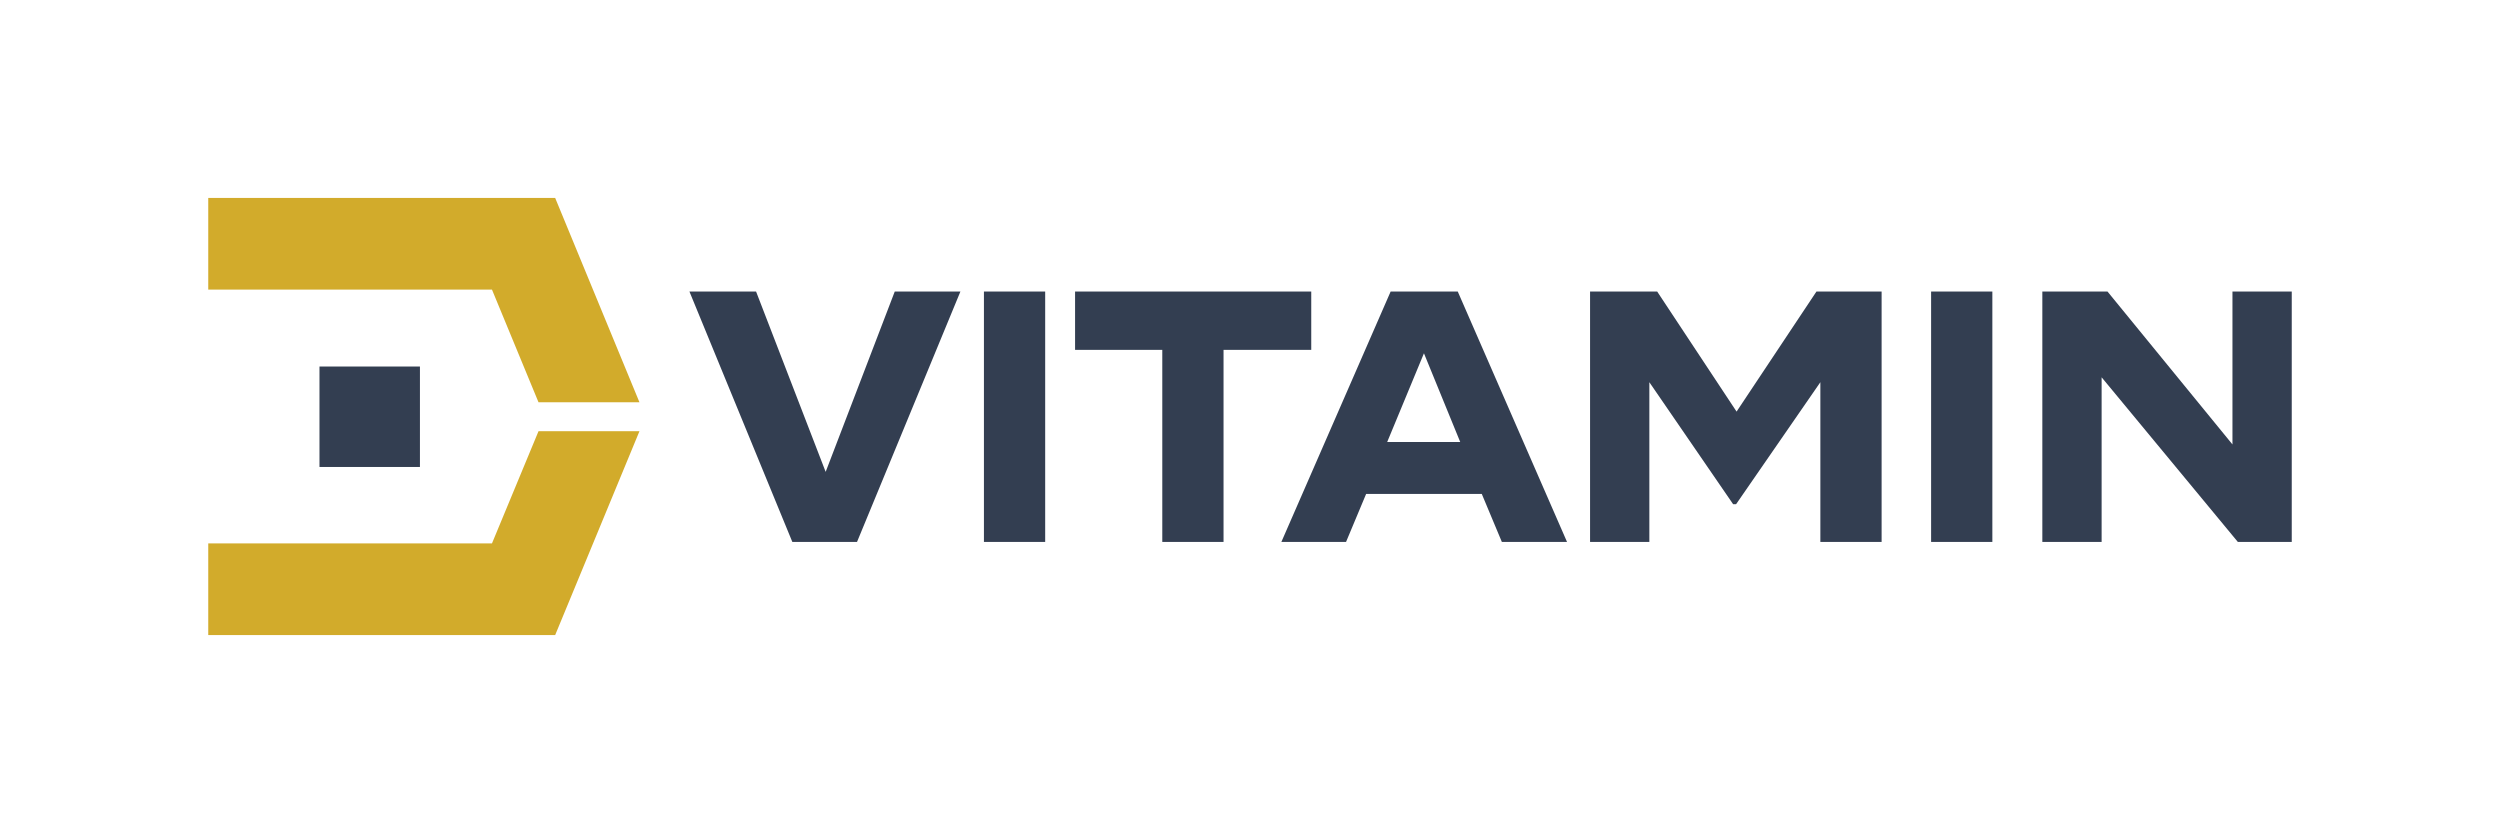
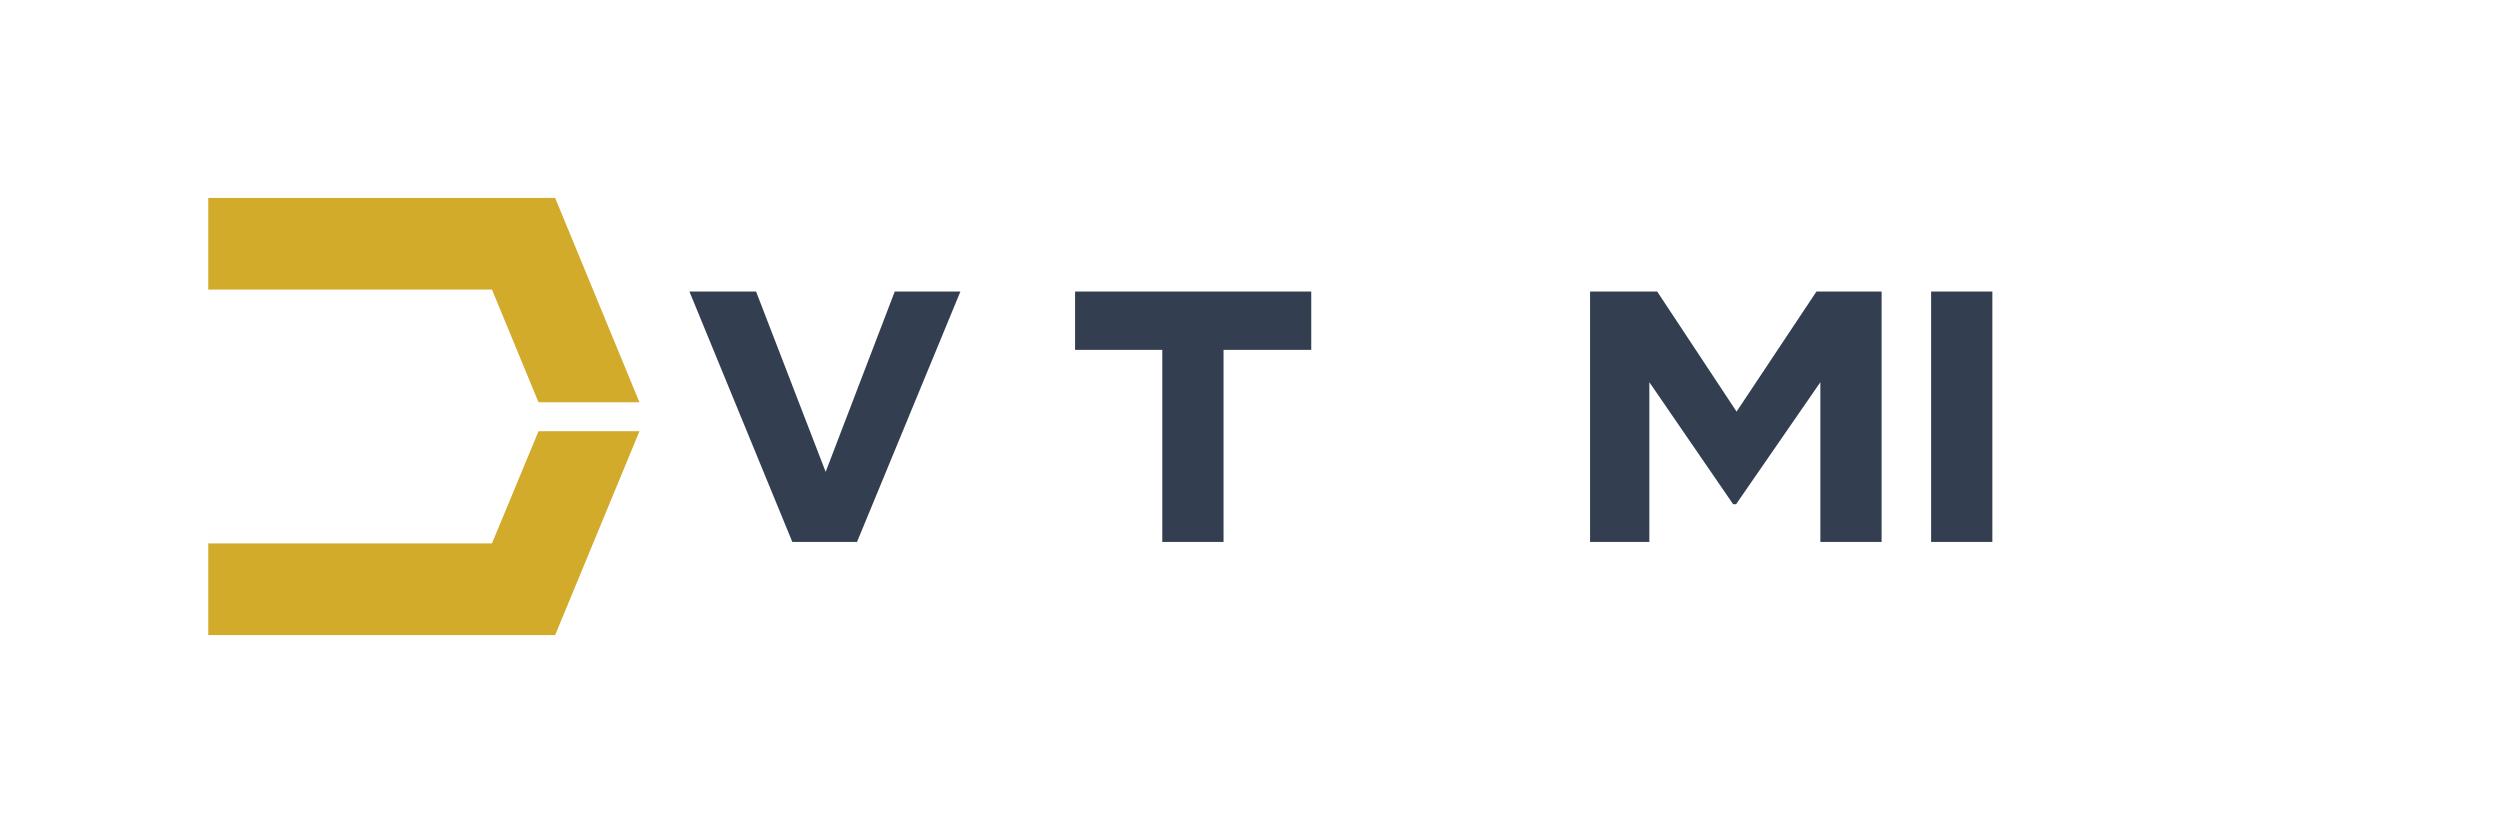
<svg xmlns="http://www.w3.org/2000/svg" version="1.1" id="Layer_1" x="0px" y="0px" viewBox="0 0 510.2 170.1" style="enable-background:new 0 0 510.2 170.1;" xml:space="preserve">
  <style type="text/css">
	.st0{fill:#333E51;}
	.st1{fill:#D2AB2B;}
</style>
  <g>
    <g>
      <g>
        <path class="st0" d="M154.3,59.5l14.2,36.8l14.1-36.8H196l-21.1,51.1h-13.2l-21-51.1L154.3,59.5z" />
-         <path class="st0" d="M200.8,110.6V59.5h12.5v51.1H200.8z" />
        <path class="st0" d="M267.6,71.4h-17.9v39.2h-12.5V71.4h-17.8V59.5h48.2V71.4z" />
-         <path class="st0" d="M302.4,100.8h-23.6l-4.1,9.8h-13.2l22.3-51.1h13.7l22.3,51.1h-13.3L302.4,100.8z M298,90.2l-7.4-18.1     l-7.5,18.1H298z" />
        <path class="st0" d="M384,59.5v51.1h-12.5V78l-17.2,24.9h-0.6L336.6,78v32.6h-12.1V59.5h13.7L354.4,84l16.3-24.5H384z" />
        <path class="st0" d="M394.1,110.6V59.5h12.5v51.1H394.1z" />
-         <path class="st0" d="M467.7,59.5v51.1h-11L428.9,77v33.6h-12.1V59.5h13.3l25.5,31.2V59.5H467.7z" />
      </g>
-       <rect x="65.2" y="74.8" class="st0" width="20.5" height="20.5" />
    </g>
  </g>
  <g>
    <polygon class="st1" points="109.9,88 100.4,110.9 42.5,110.9 42.5,129.6 113.3,129.6 130.5,88  " />
    <polygon class="st1" points="109.9,82.1 100.4,59.1 42.5,59.1 42.5,40.4 113.3,40.4 130.5,82.1  " />
  </g>
</svg>